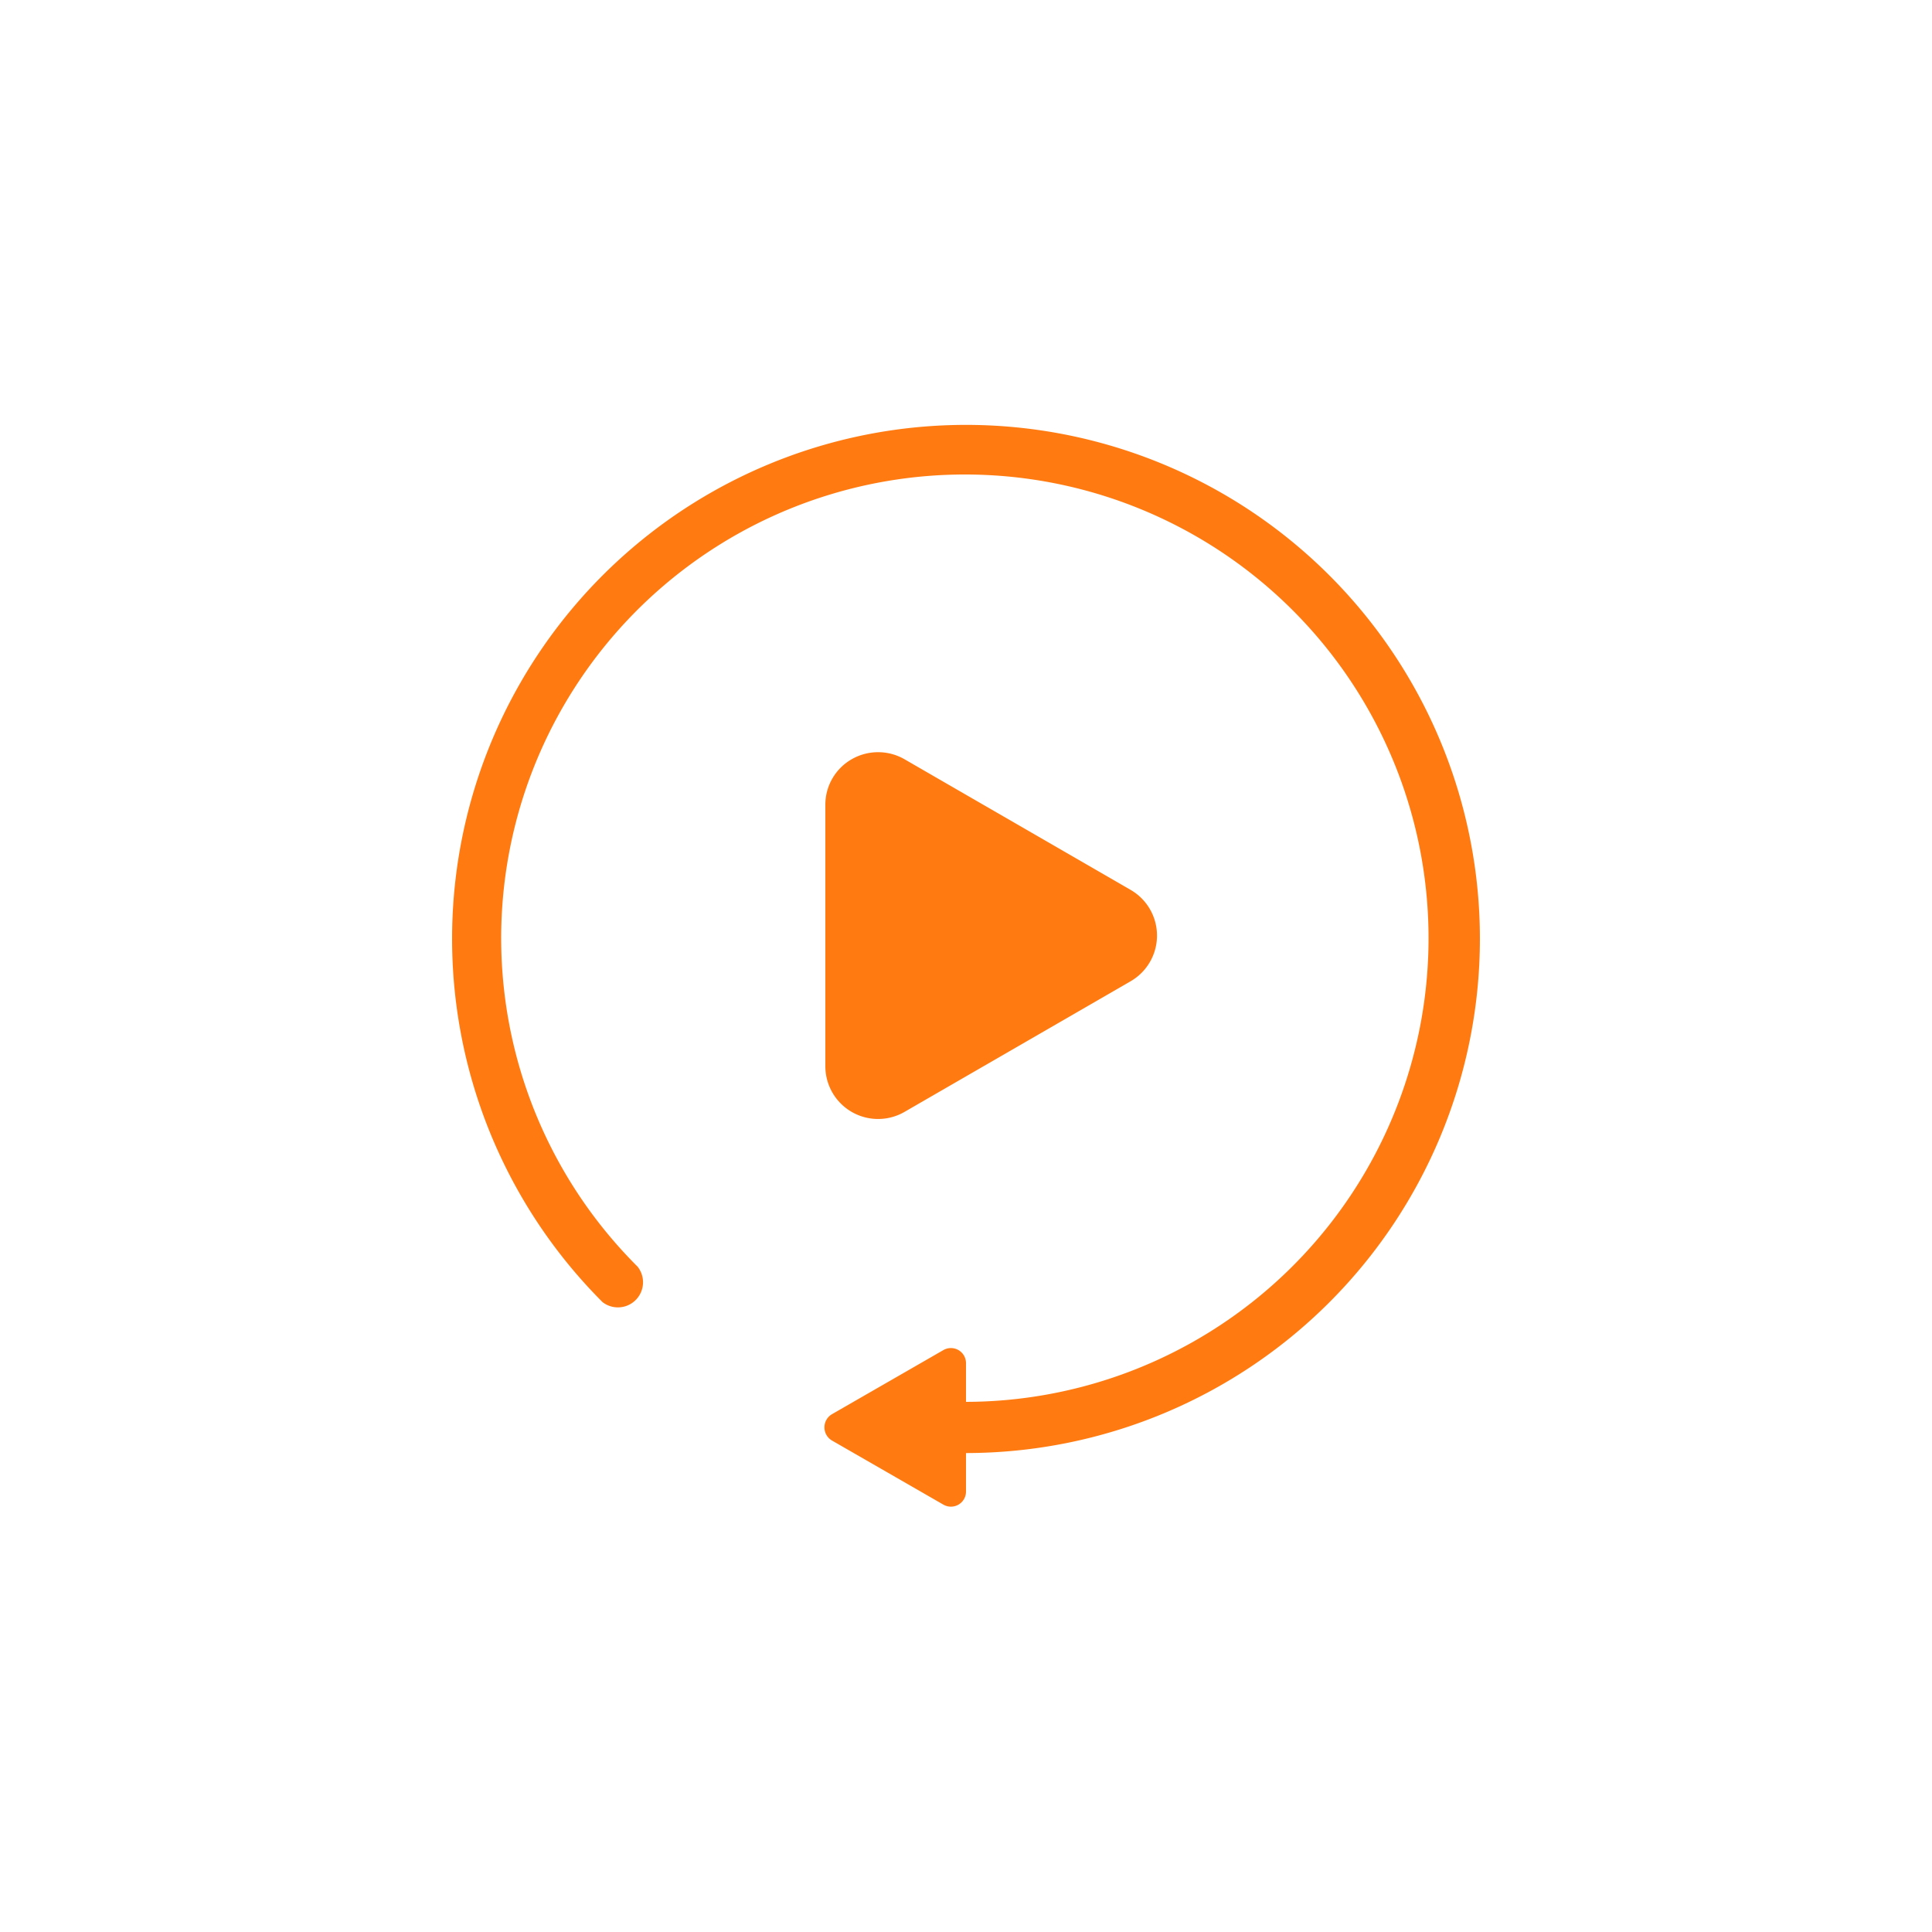
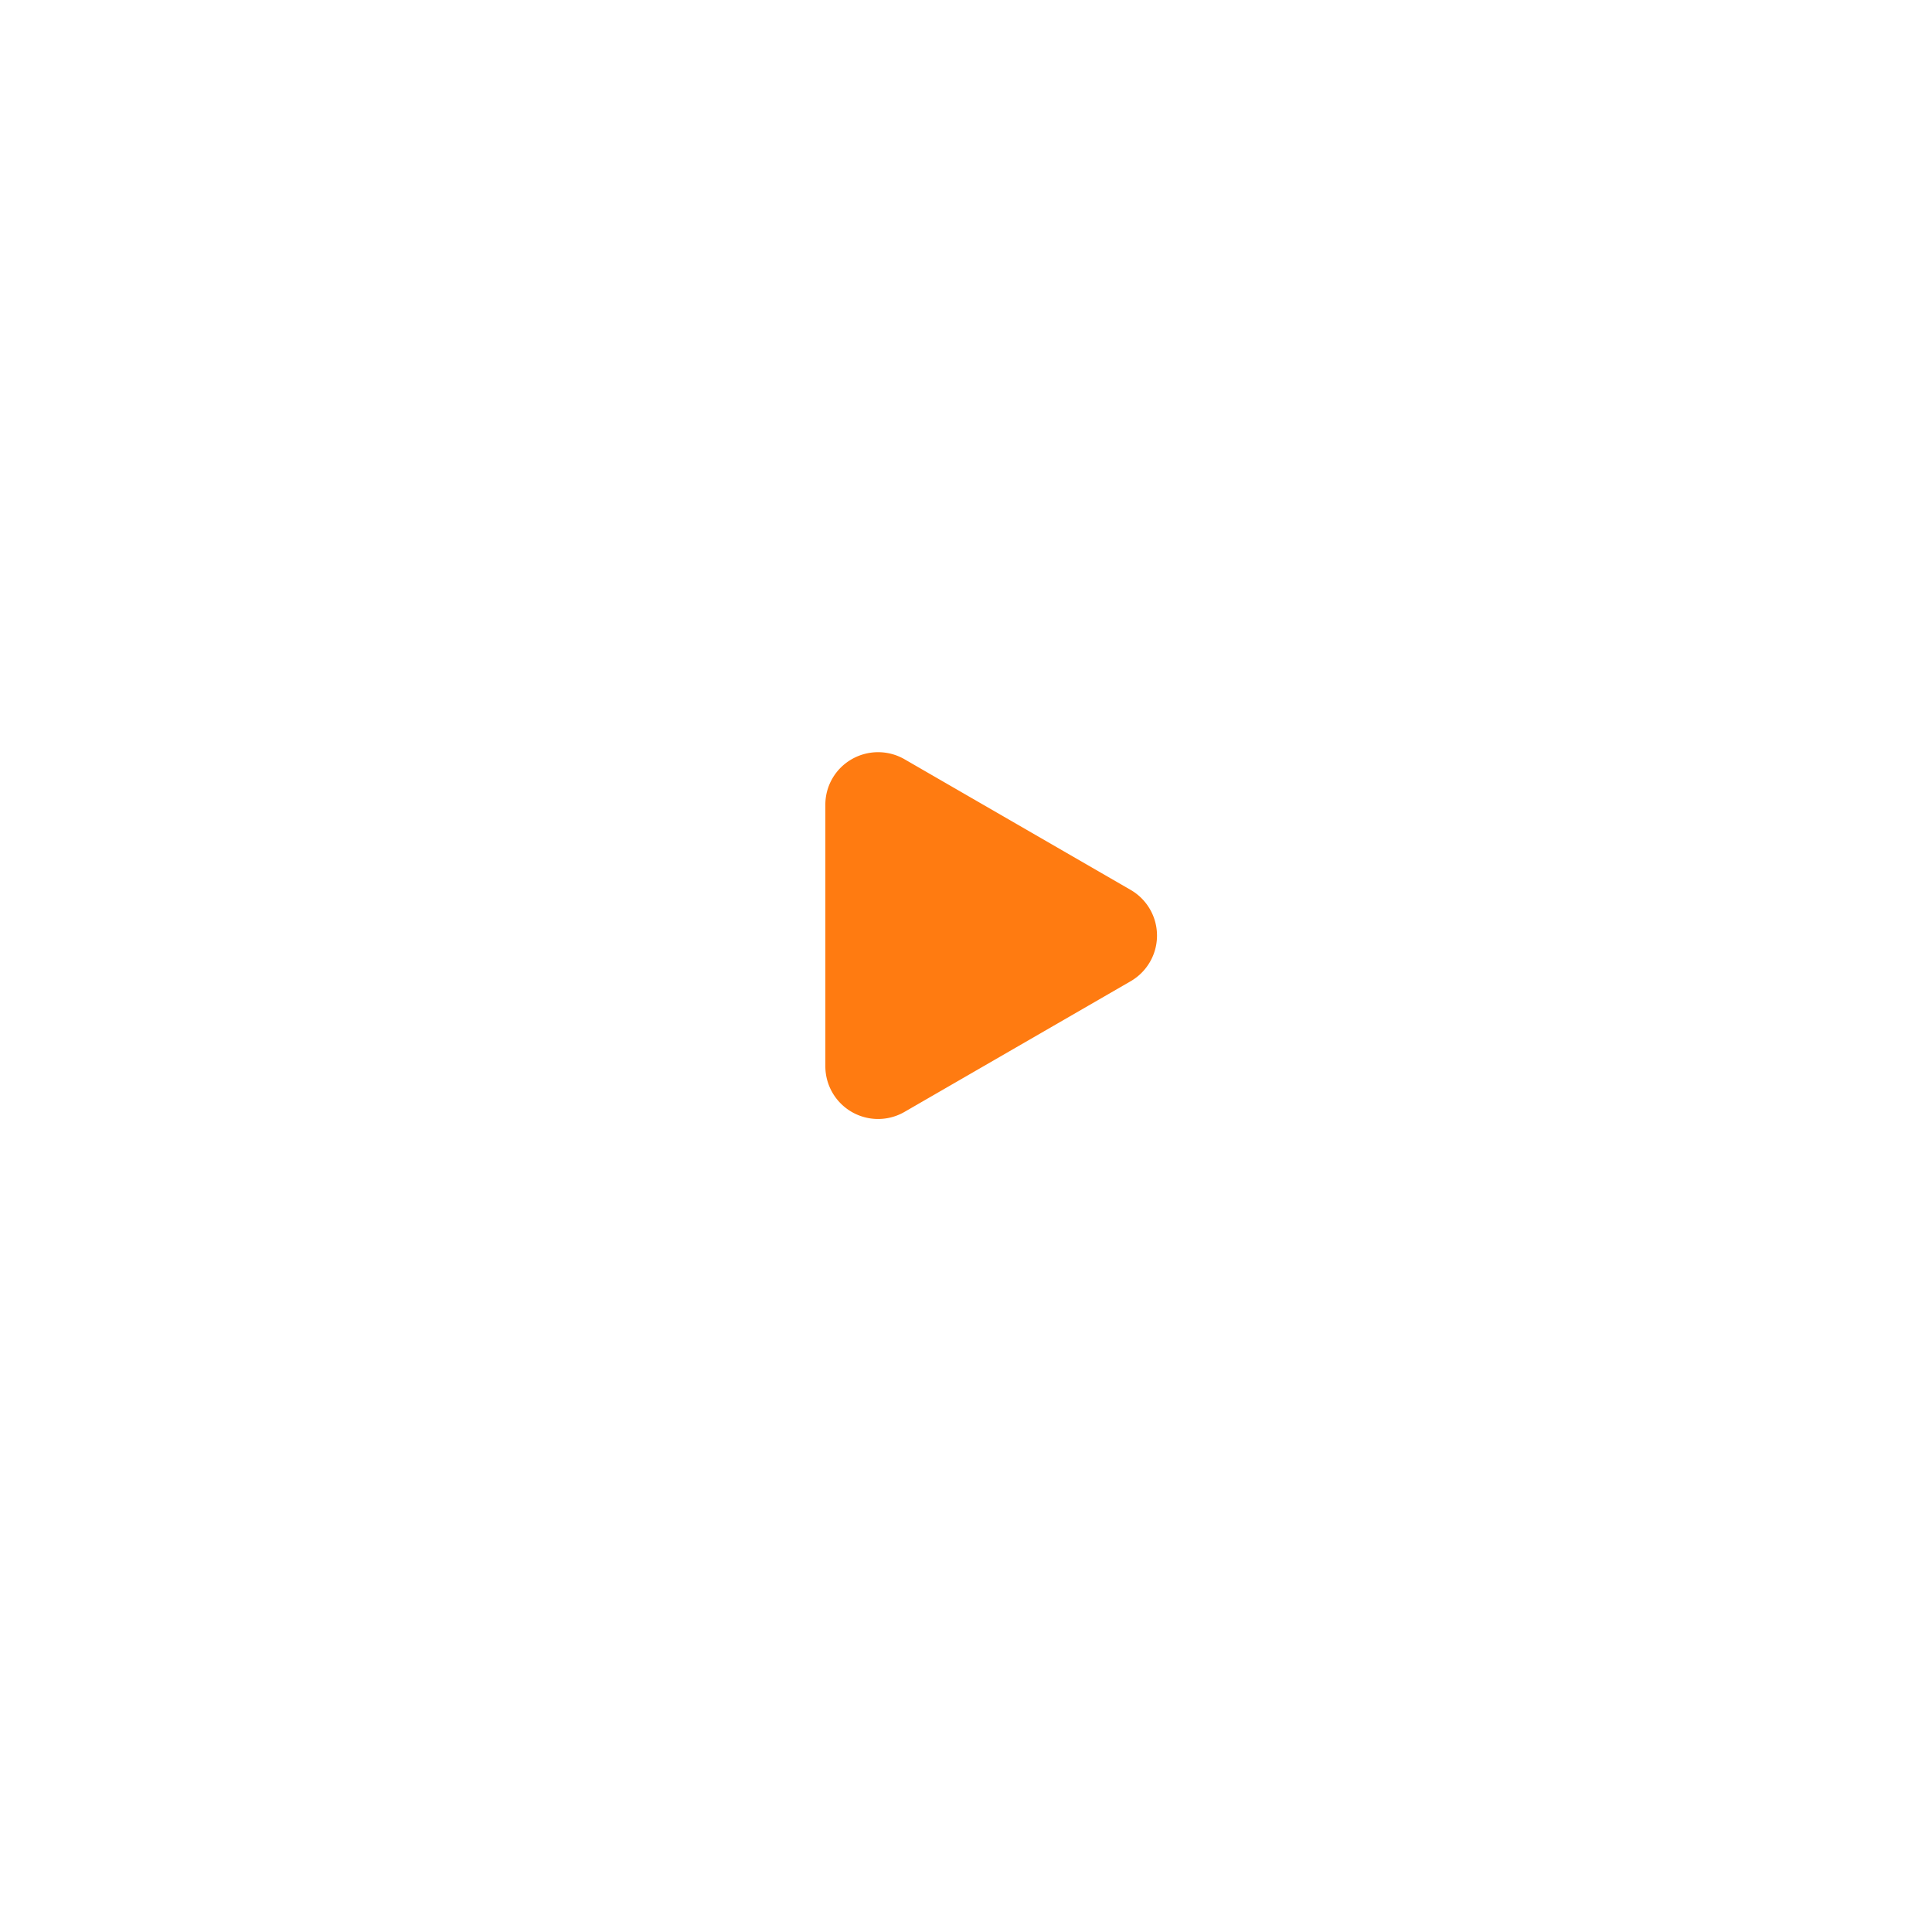
<svg xmlns="http://www.w3.org/2000/svg" id="layer" width="100" height="100" viewBox="0 0 100 100">
  <defs>
    <style>.cls-1{fill:#ff7b11;}</style>
  </defs>
  <title>playback-org</title>
  <path class="cls-1" d="M58.52,46.06,46.82,39.3a2.74,2.74,0,0,0-2.74,0,2.71,2.71,0,0,0-1.36,2.37V55.18a2.73,2.73,0,0,0,4.1,2.37l11.7-6.76a2.73,2.73,0,0,0,0-4.73Z" />
-   <path class="cls-1" d="M76.6,48.6A26.6,26.6,0,1,0,31.19,67.4,1.3,1.3,0,0,0,33,65.56a24,24,0,1,1,17,7v-2a.78.78,0,0,0-1.17-.68l-5.77,3.32a.79.79,0,0,0,0,1.36l5.77,3.32a.78.78,0,0,0,1.17-.67v-2A26.62,26.62,0,0,0,76.6,48.6Z" />
</svg>